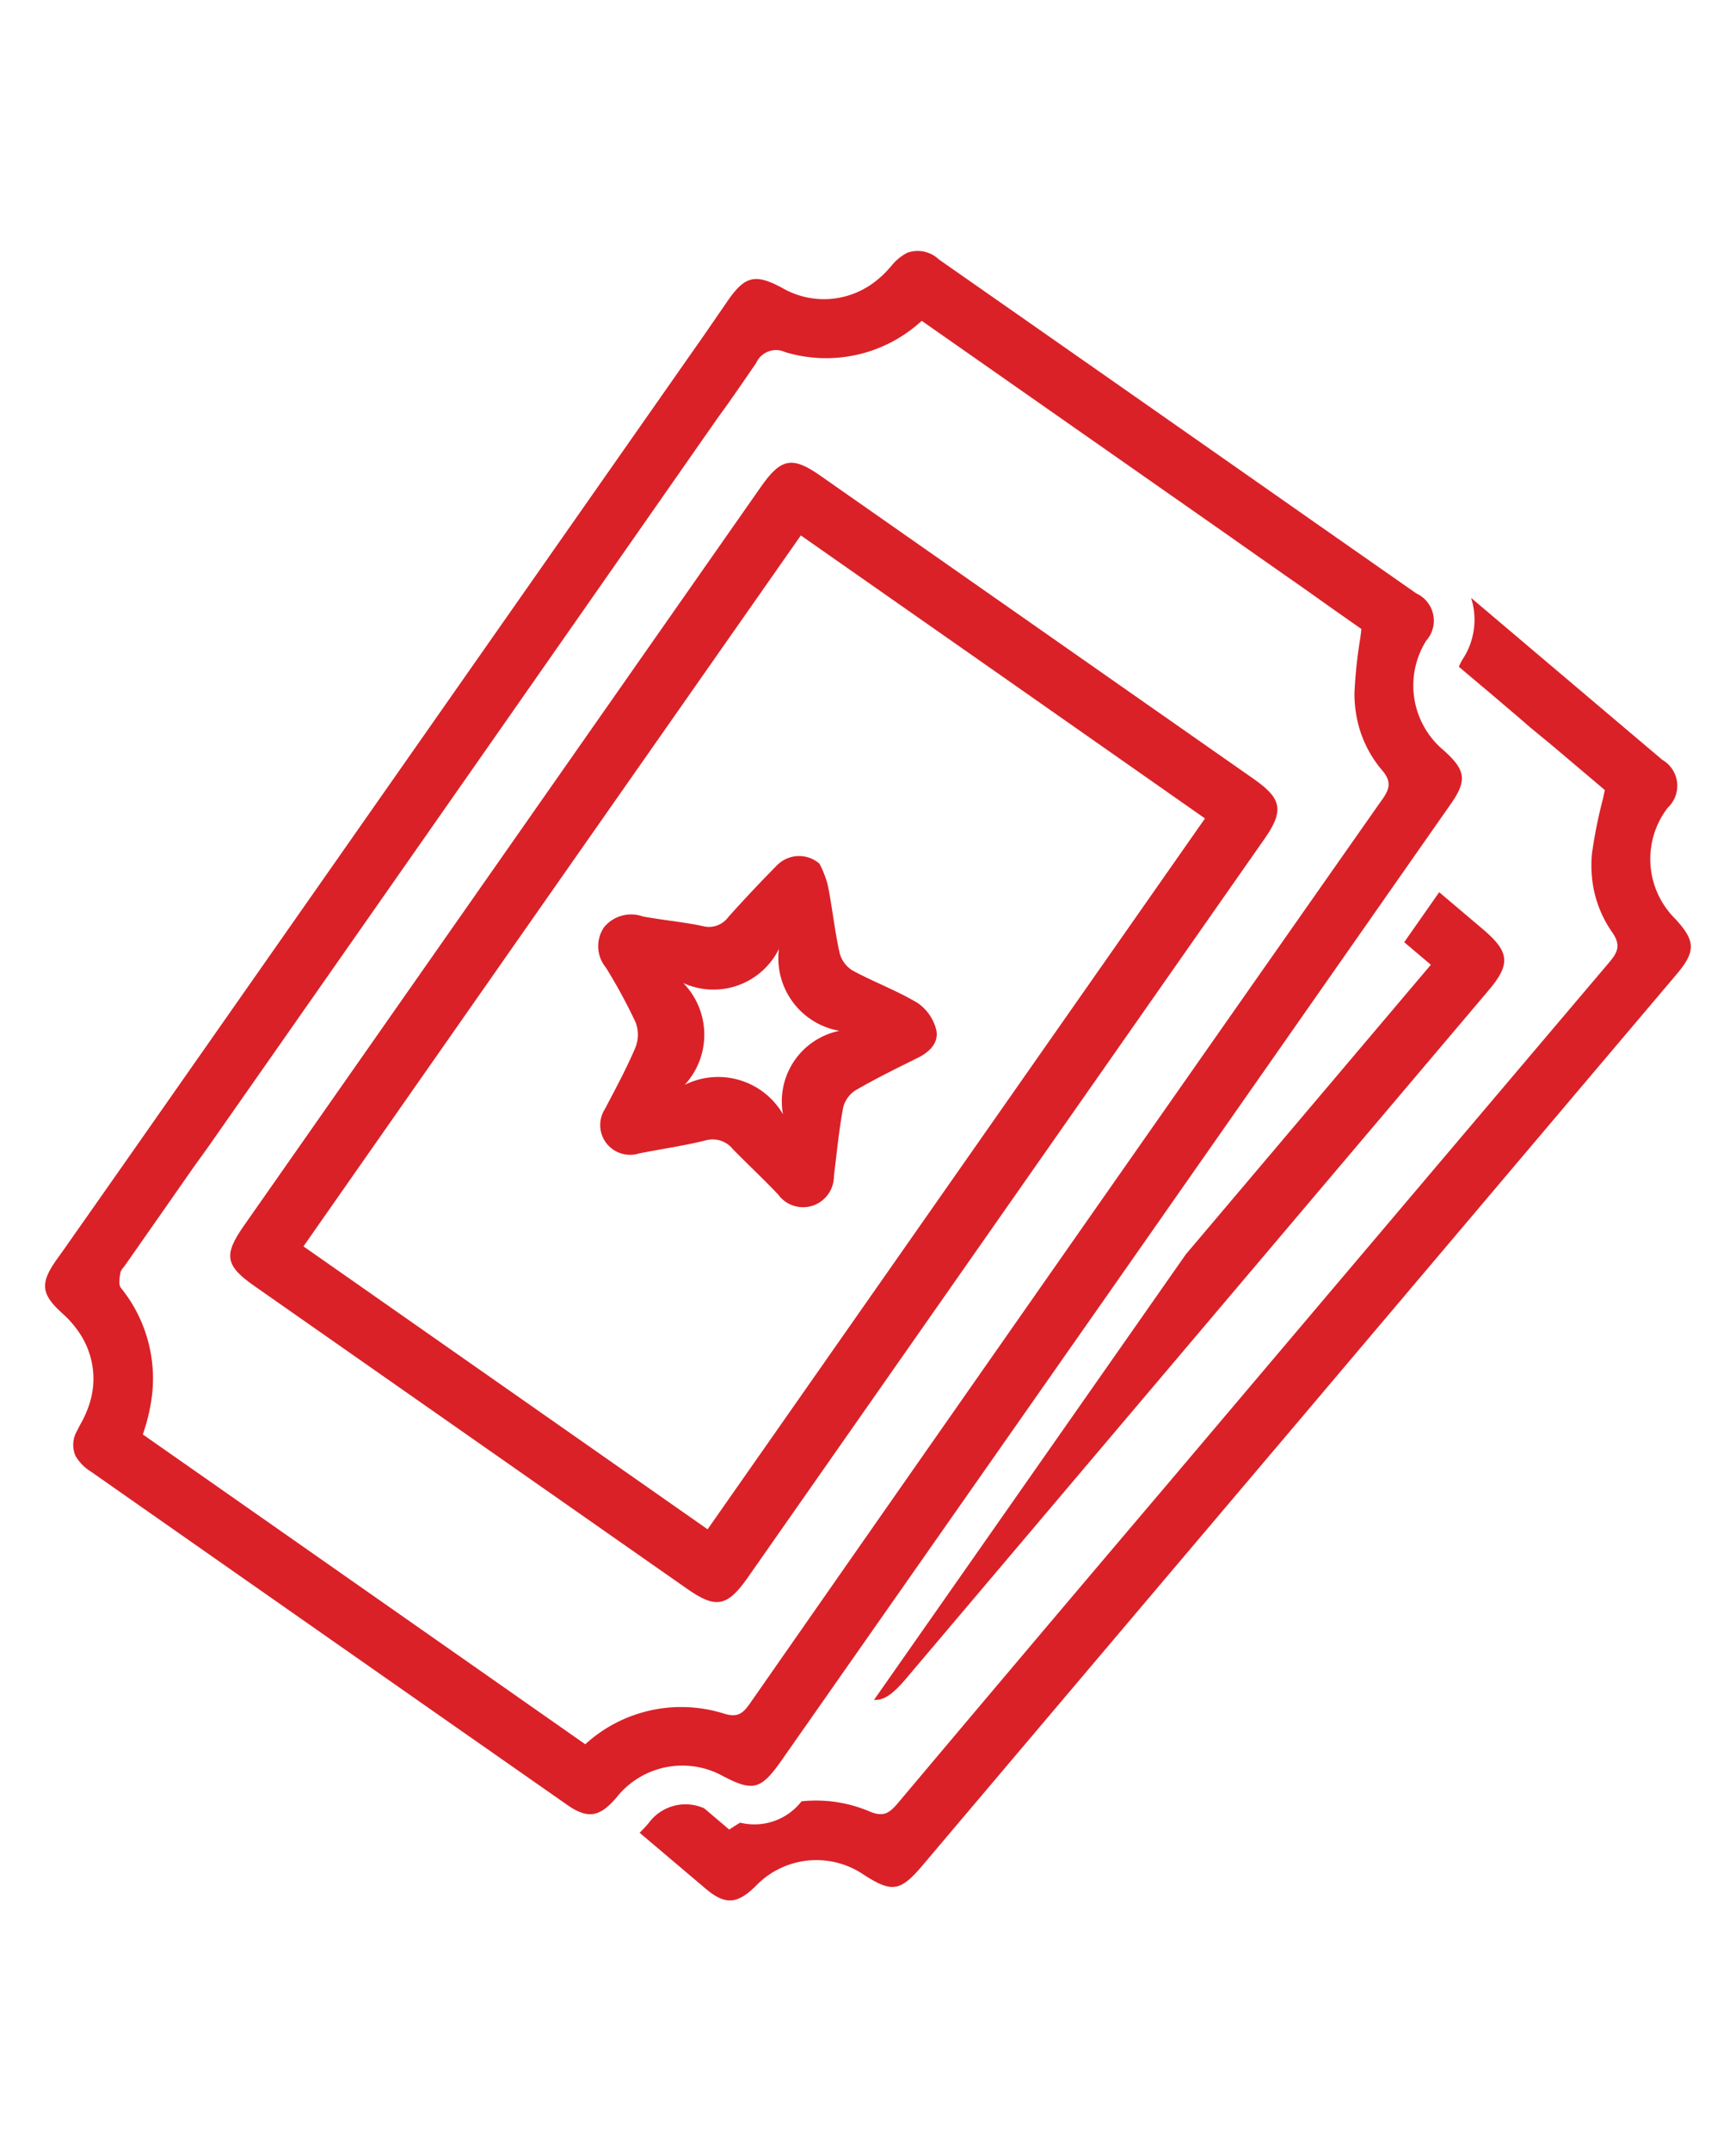
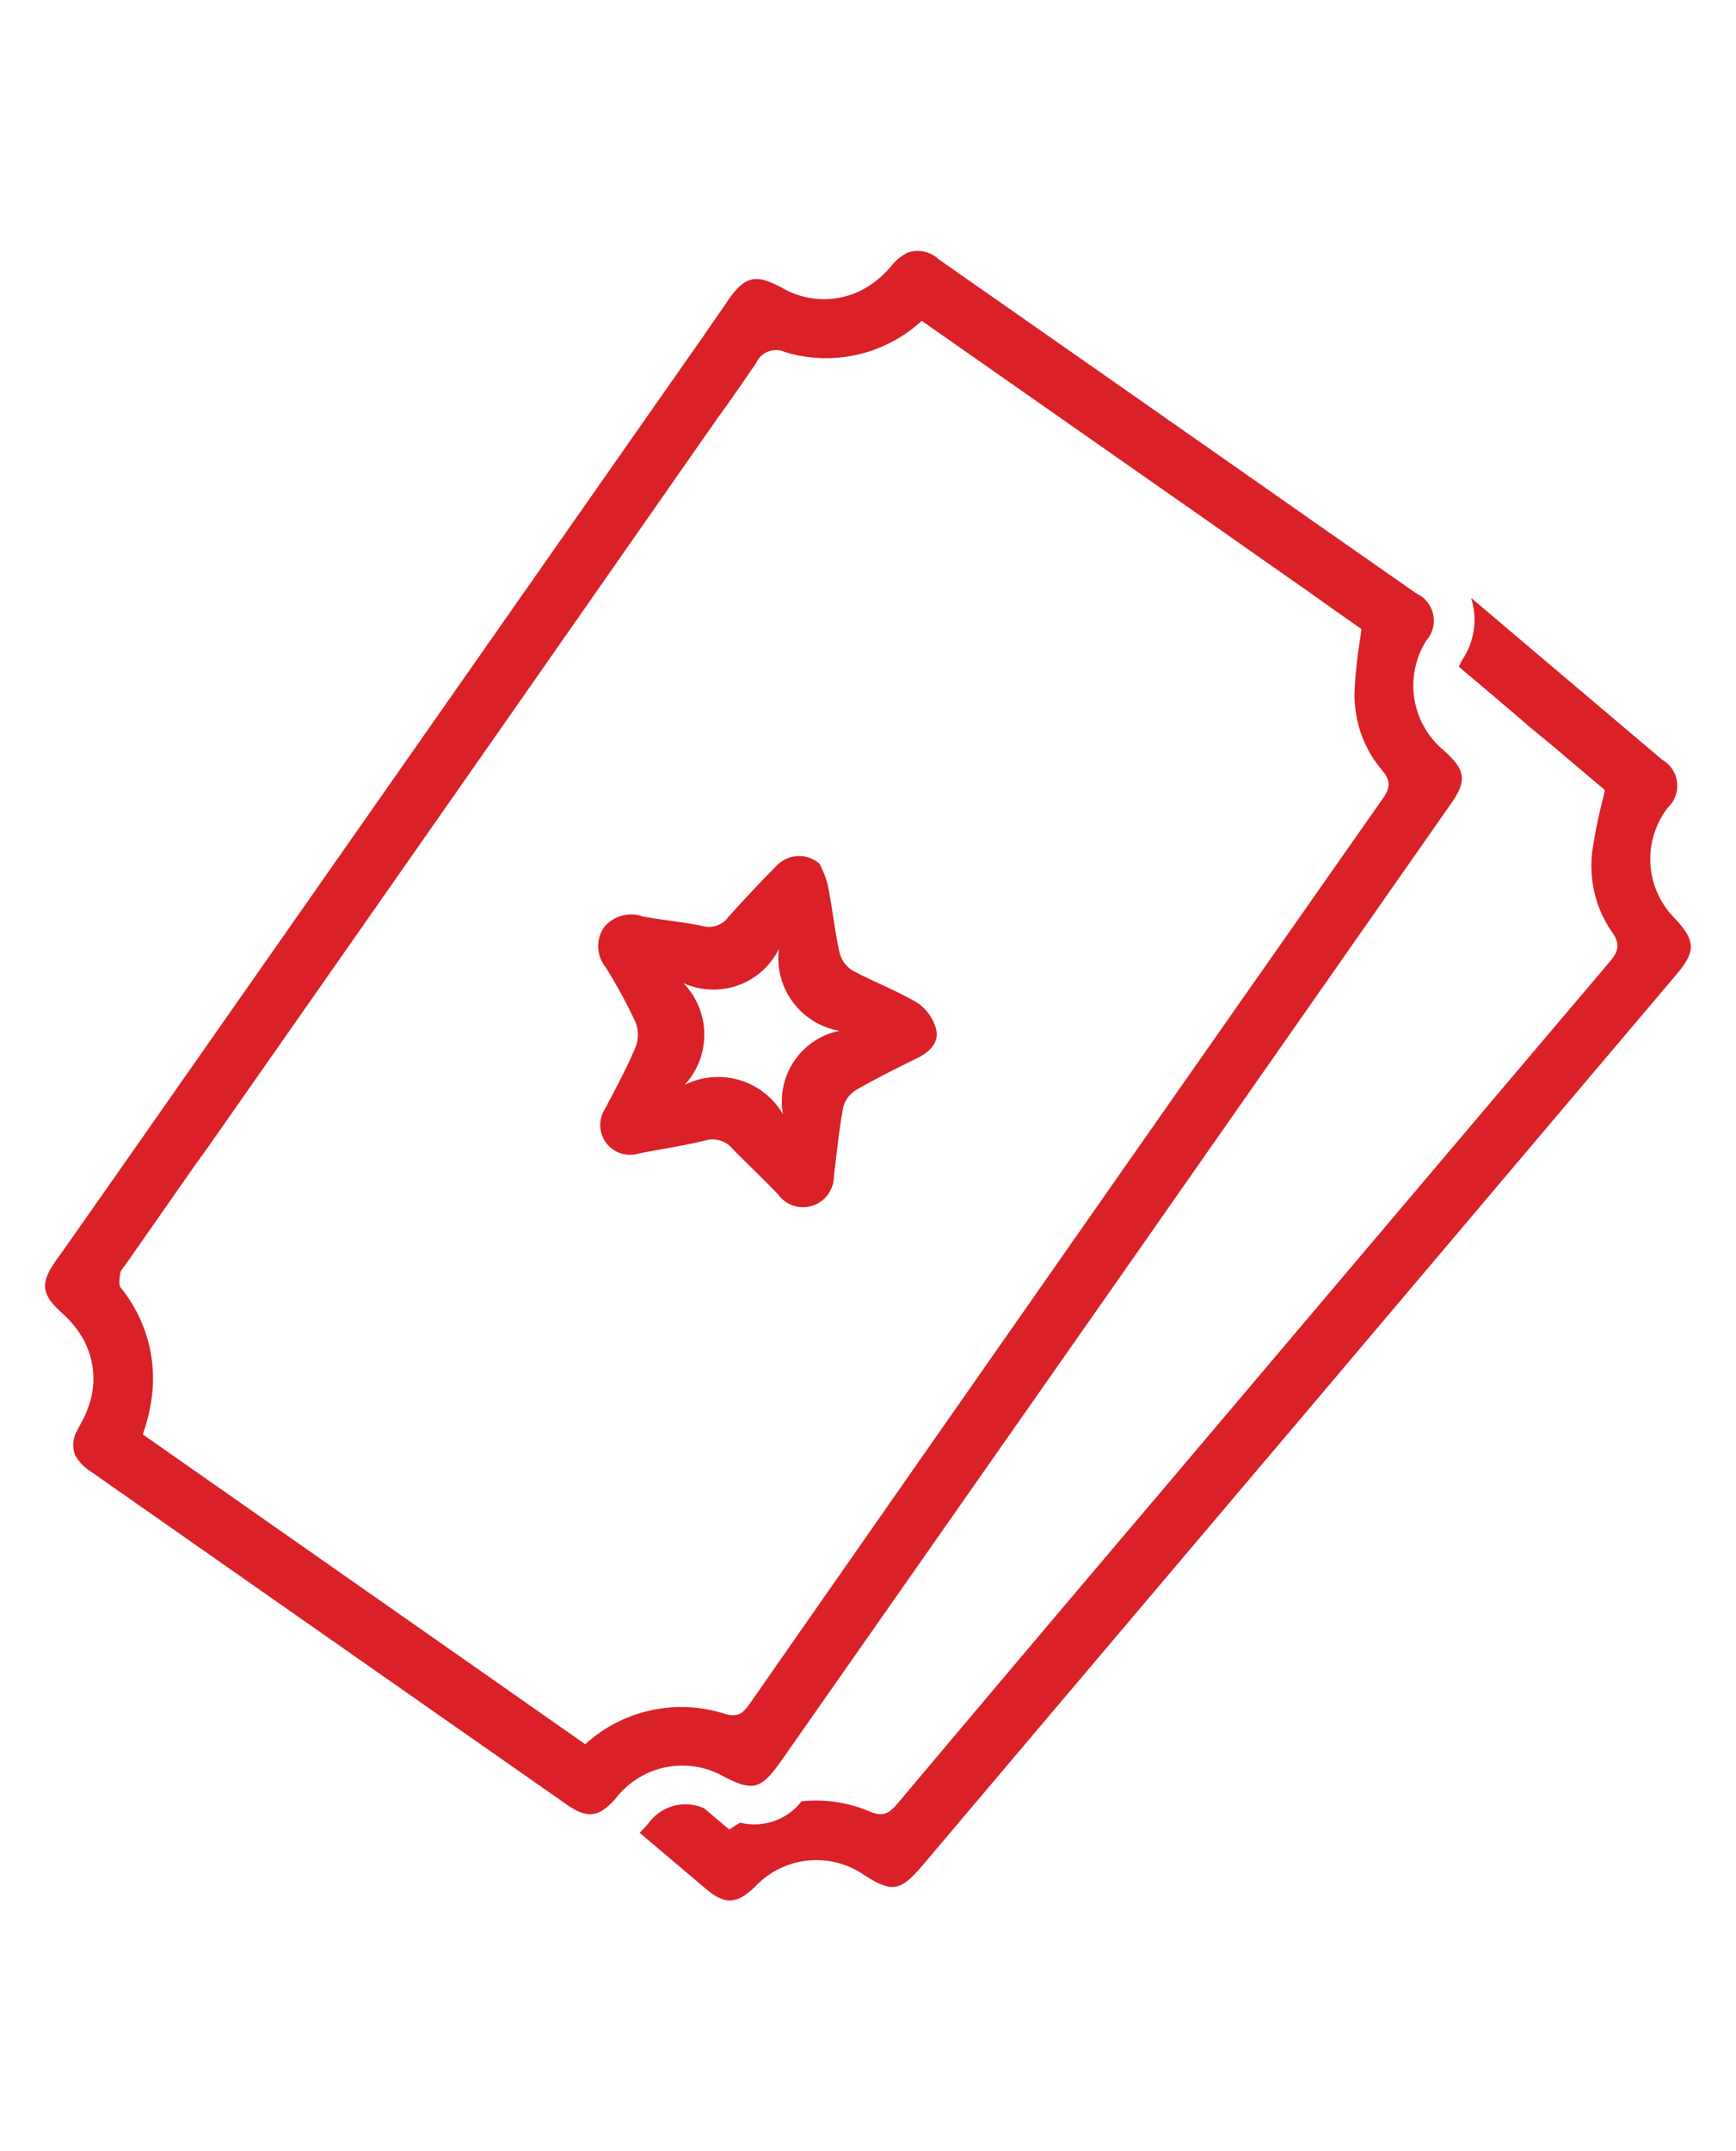
<svg xmlns="http://www.w3.org/2000/svg" id="Componente_11_1" data-name="Componente 11 – 1" width="34.725" height="43.017" viewBox="0 0 34.725 43.017">
  <g id="Objetos_-07" data-name="Objetos -07" transform="translate(0.902 5.012)">
    <path id="Caminho_42" data-name="Caminho 42" d="M197.215,122.806q-3.777,4.462-7.552,8.925-3.756,4.434-7.509,8.87c-.451.534-.617.559-1.192.186a1.681,1.681,0,0,0-2.155.238c-.365.358-.606.377-.99.054l-1.328-1.124a2.484,2.484,0,0,0,.186-.2.911.911,0,0,1,1.107-.288l.5.424c.072-.048.144-.094.218-.138a1.193,1.193,0,0,0,1.228-.427,2.74,2.74,0,0,1,1.368.206c.264.109.38.037.546-.154q2.658-3.159,5.33-6.306,4.448-5.257,8.9-10.51c.176-.206.256-.352.071-.616a2.294,2.294,0,0,1-.41-1.175,2.422,2.422,0,0,1,.007-.407,9.577,9.577,0,0,1,.218-1.085c.013-.059.026-.117.038-.177l-.488-.413-.575-.486-.428-.352-.251-.218-.377-.32c-.126-.109-.249-.212-.375-.317l-.426-.36a1.325,1.325,0,0,1,.071-.142,1.435,1.435,0,0,0,.174-1.235l1.688,1.43.342.289c.109.094.225.189.336.285l1.458,1.234a.6.6,0,0,1,.109.959,1.683,1.683,0,0,0,.147,2.218C197.617,122.122,197.621,122.332,197.215,122.806Z" transform="translate(-164.597 -108.314)" fill="#da2128" />
-     <path id="Caminho_43" data-name="Caminho 43" d="M231.7,171.142l-11.652,13.764c-.246.289-.428.426-.631.414l.852-1.217,4.645-6.636.742-1.06h0l4.9-5.79-.533-.451.7-1,.89.754C232.135,170.366,232.155,170.611,231.7,171.142Z" transform="translate(-202.837 -156.335)" fill="#da2128" />
    <path id="Caminho_44" data-name="Caminho 44" d="M95.591,61.671a1.687,1.687,0,0,1-.35-2.195.6.6,0,0,0-.2-.945L93.48,57.44l-.362-.253-.367-.257q-3.628-2.541-7.258-5.077a.616.616,0,0,0-.631-.135.993.993,0,0,0-.328.273l-.019.021a1.95,1.95,0,0,1-.328.306,1.666,1.666,0,0,1-1.836.1c-.528-.282-.735-.236-1.074.249l-.513.745-.259.369L69.23,69.885l-.256.365-.983,1.4-.156.218c-.314.448-.3.666.081,1.022l.05.047a1.988,1.988,0,0,1,.3.334,1.653,1.653,0,0,1,.3.746,1.591,1.591,0,0,1-.014.523,1.7,1.7,0,0,1-.1.335,1.967,1.967,0,0,1-.12.252c-.028.05-.054.1-.074.144a.554.554,0,0,0-.036.508.909.909,0,0,0,.311.317q4.761,3.334,9.524,6.663c.411.287.65.247.983-.143a1.679,1.679,0,0,1,2.125-.437c.606.319.765.279,1.17-.295L89,72.367l6.7-9.579C96.065,62.281,96.044,62.078,95.591,61.671Zm-1.249,1.007q-3.955,5.637-7.9,11.281-2.368,3.386-4.73,6.773c-.143.205-.252.287-.525.2a2.847,2.847,0,0,0-2.768.615l-1.2-.84-.359-.252-.36-.252-6.931-4.852c.01-.027.019-.055.027-.082a3.616,3.616,0,0,0,.117-.451,3.088,3.088,0,0,0,.058-.493,2.883,2.883,0,0,0-.642-1.907c-.049-.064-.026-.2-.009-.3.011-.061.073-.115.109-.172l.688-.983.251-.36.25-.357c.063-.091.128-.182.19-.273l.255-.353q4.977-7.108,9.941-14.22c.084-.119.167-.238.25-.358l.2-.277.251-.358.246-.358.086-.125a.435.435,0,0,1,.581-.218,2.822,2.822,0,0,0,2.731-.626l6.128,4.288.4.282.405.284.269.188.453.317.616.437.524.367c-.007.06-.014.119-.022.179a9.408,9.408,0,0,0-.117,1.1,2.383,2.383,0,0,0,.031.406,2.294,2.294,0,0,0,.516,1.133C94.566,62.307,94.5,62.457,94.343,62.679Z" transform="translate(-67.614 -51.676)" fill="#da2128" />
-     <path id="Caminho_45" data-name="Caminho 45" d="M121.984,96.858l-8.671-6.067c-.567-.4-.793-.355-1.194.218l-5.171,7.39-5.172,7.389c-.412.589-.374.8.225,1.215l8.642,6.046c.569.4.8.358,1.2-.208l10.341-14.78C122.585,97.492,122.544,97.25,121.984,96.858Zm-10.932,15-8.084-5.658q4.972-7.112,9.949-14.218c2.7,1.889,5.384,3.766,8.084,5.66Z" transform="translate(-97.8 -86.286)" fill="#da2128" />
    <path id="Caminho_46" data-name="Caminho 46" d="M172.429,162.7q-.5.506-.973,1.034a.48.48,0,0,1-.51.182c-.394-.084-.8-.119-1.2-.193a.7.7,0,0,0-.778.218.672.672,0,0,0,.039.805,10.8,10.8,0,0,1,.593,1.092.7.7,0,0,1,0,.5c-.18.424-.4.831-.615,1.24a.594.594,0,0,0,.034.683.6.6,0,0,0,.655.2c.442-.087.889-.151,1.326-.259a.517.517,0,0,1,.546.174c.3.306.614.6.906.907a.615.615,0,0,0,.709.218.624.624,0,0,0,.407-.59c.058-.458.1-.919.186-1.372A.572.572,0,0,1,174,167.2c.409-.238.835-.446,1.256-.655.239-.12.421-.312.355-.57a.928.928,0,0,0-.372-.524c-.414-.247-.874-.417-1.3-.648a.586.586,0,0,1-.257-.348c-.1-.451-.147-.913-.238-1.365a2.062,2.062,0,0,0-.165-.422A.62.62,0,0,0,172.429,162.7Zm1.26,3.308a1.439,1.439,0,0,0-1.14,1.671,1.5,1.5,0,0,0-1.966-.588,1.48,1.48,0,0,0-.028-2.036,1.459,1.459,0,0,0,1.913-.684A1.474,1.474,0,0,0,173.688,166.012Z" transform="translate(-157.789 -150.407)" fill="#da2128" />
  </g>
</svg>